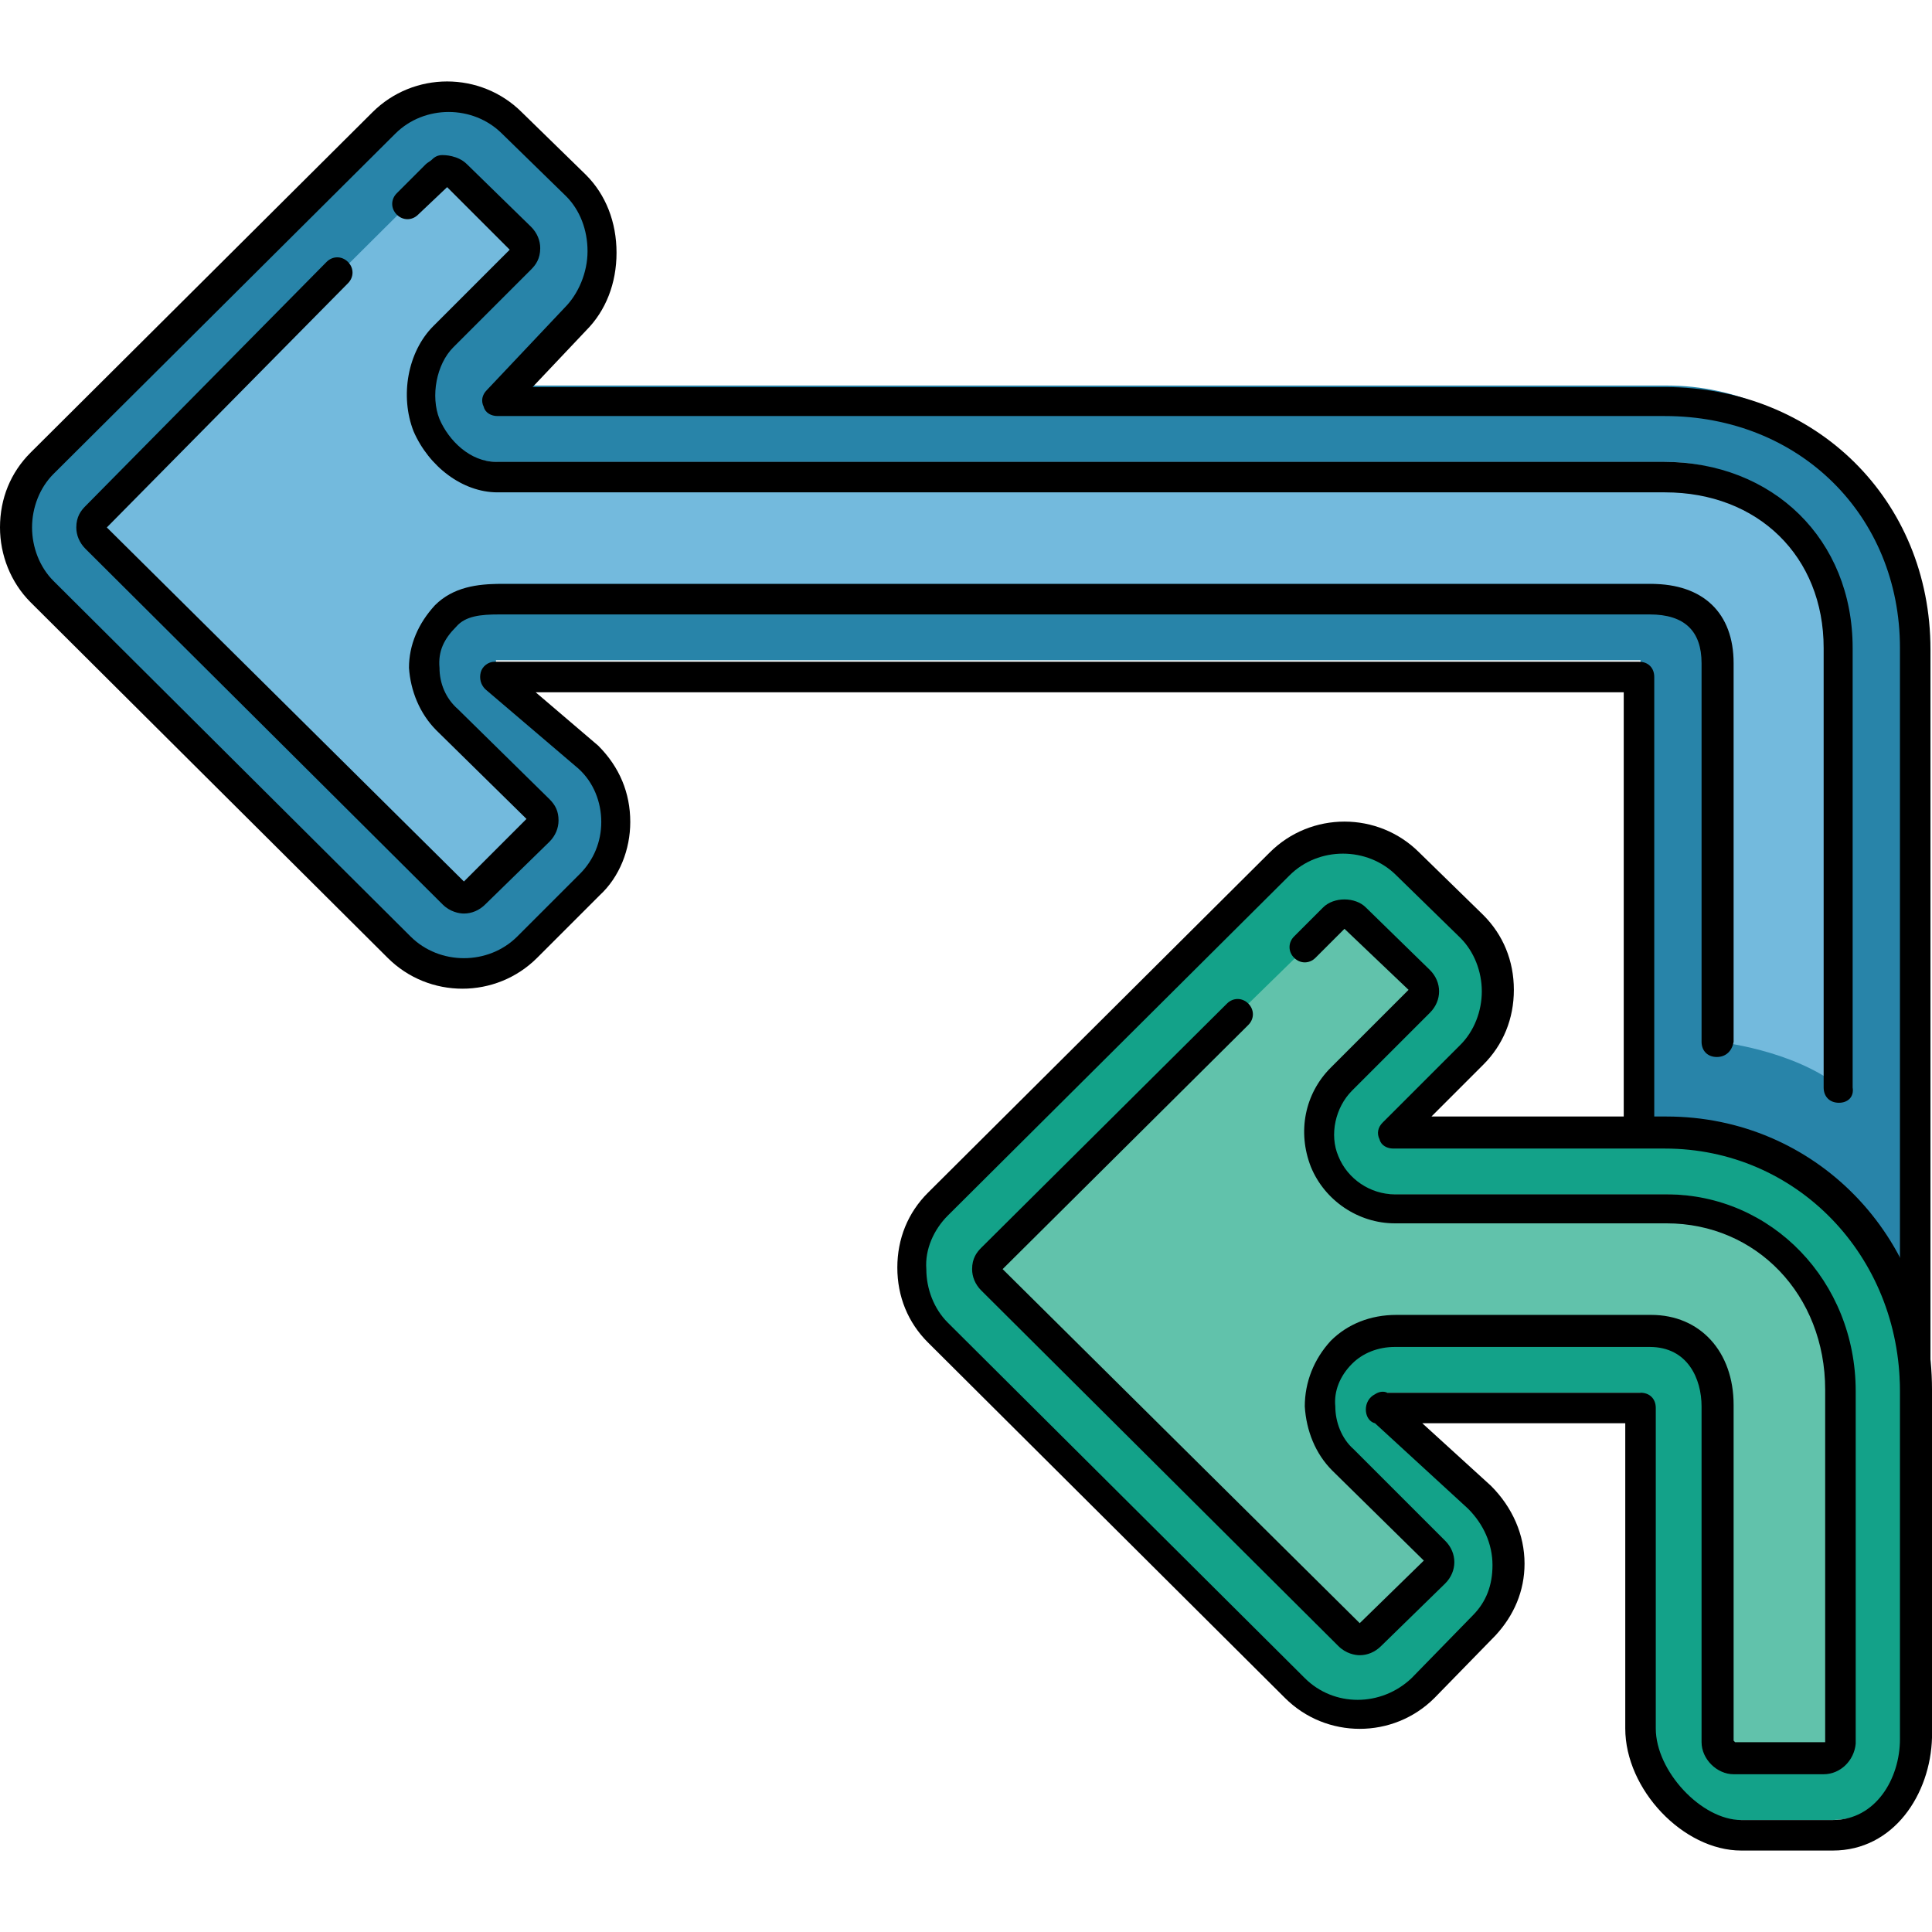
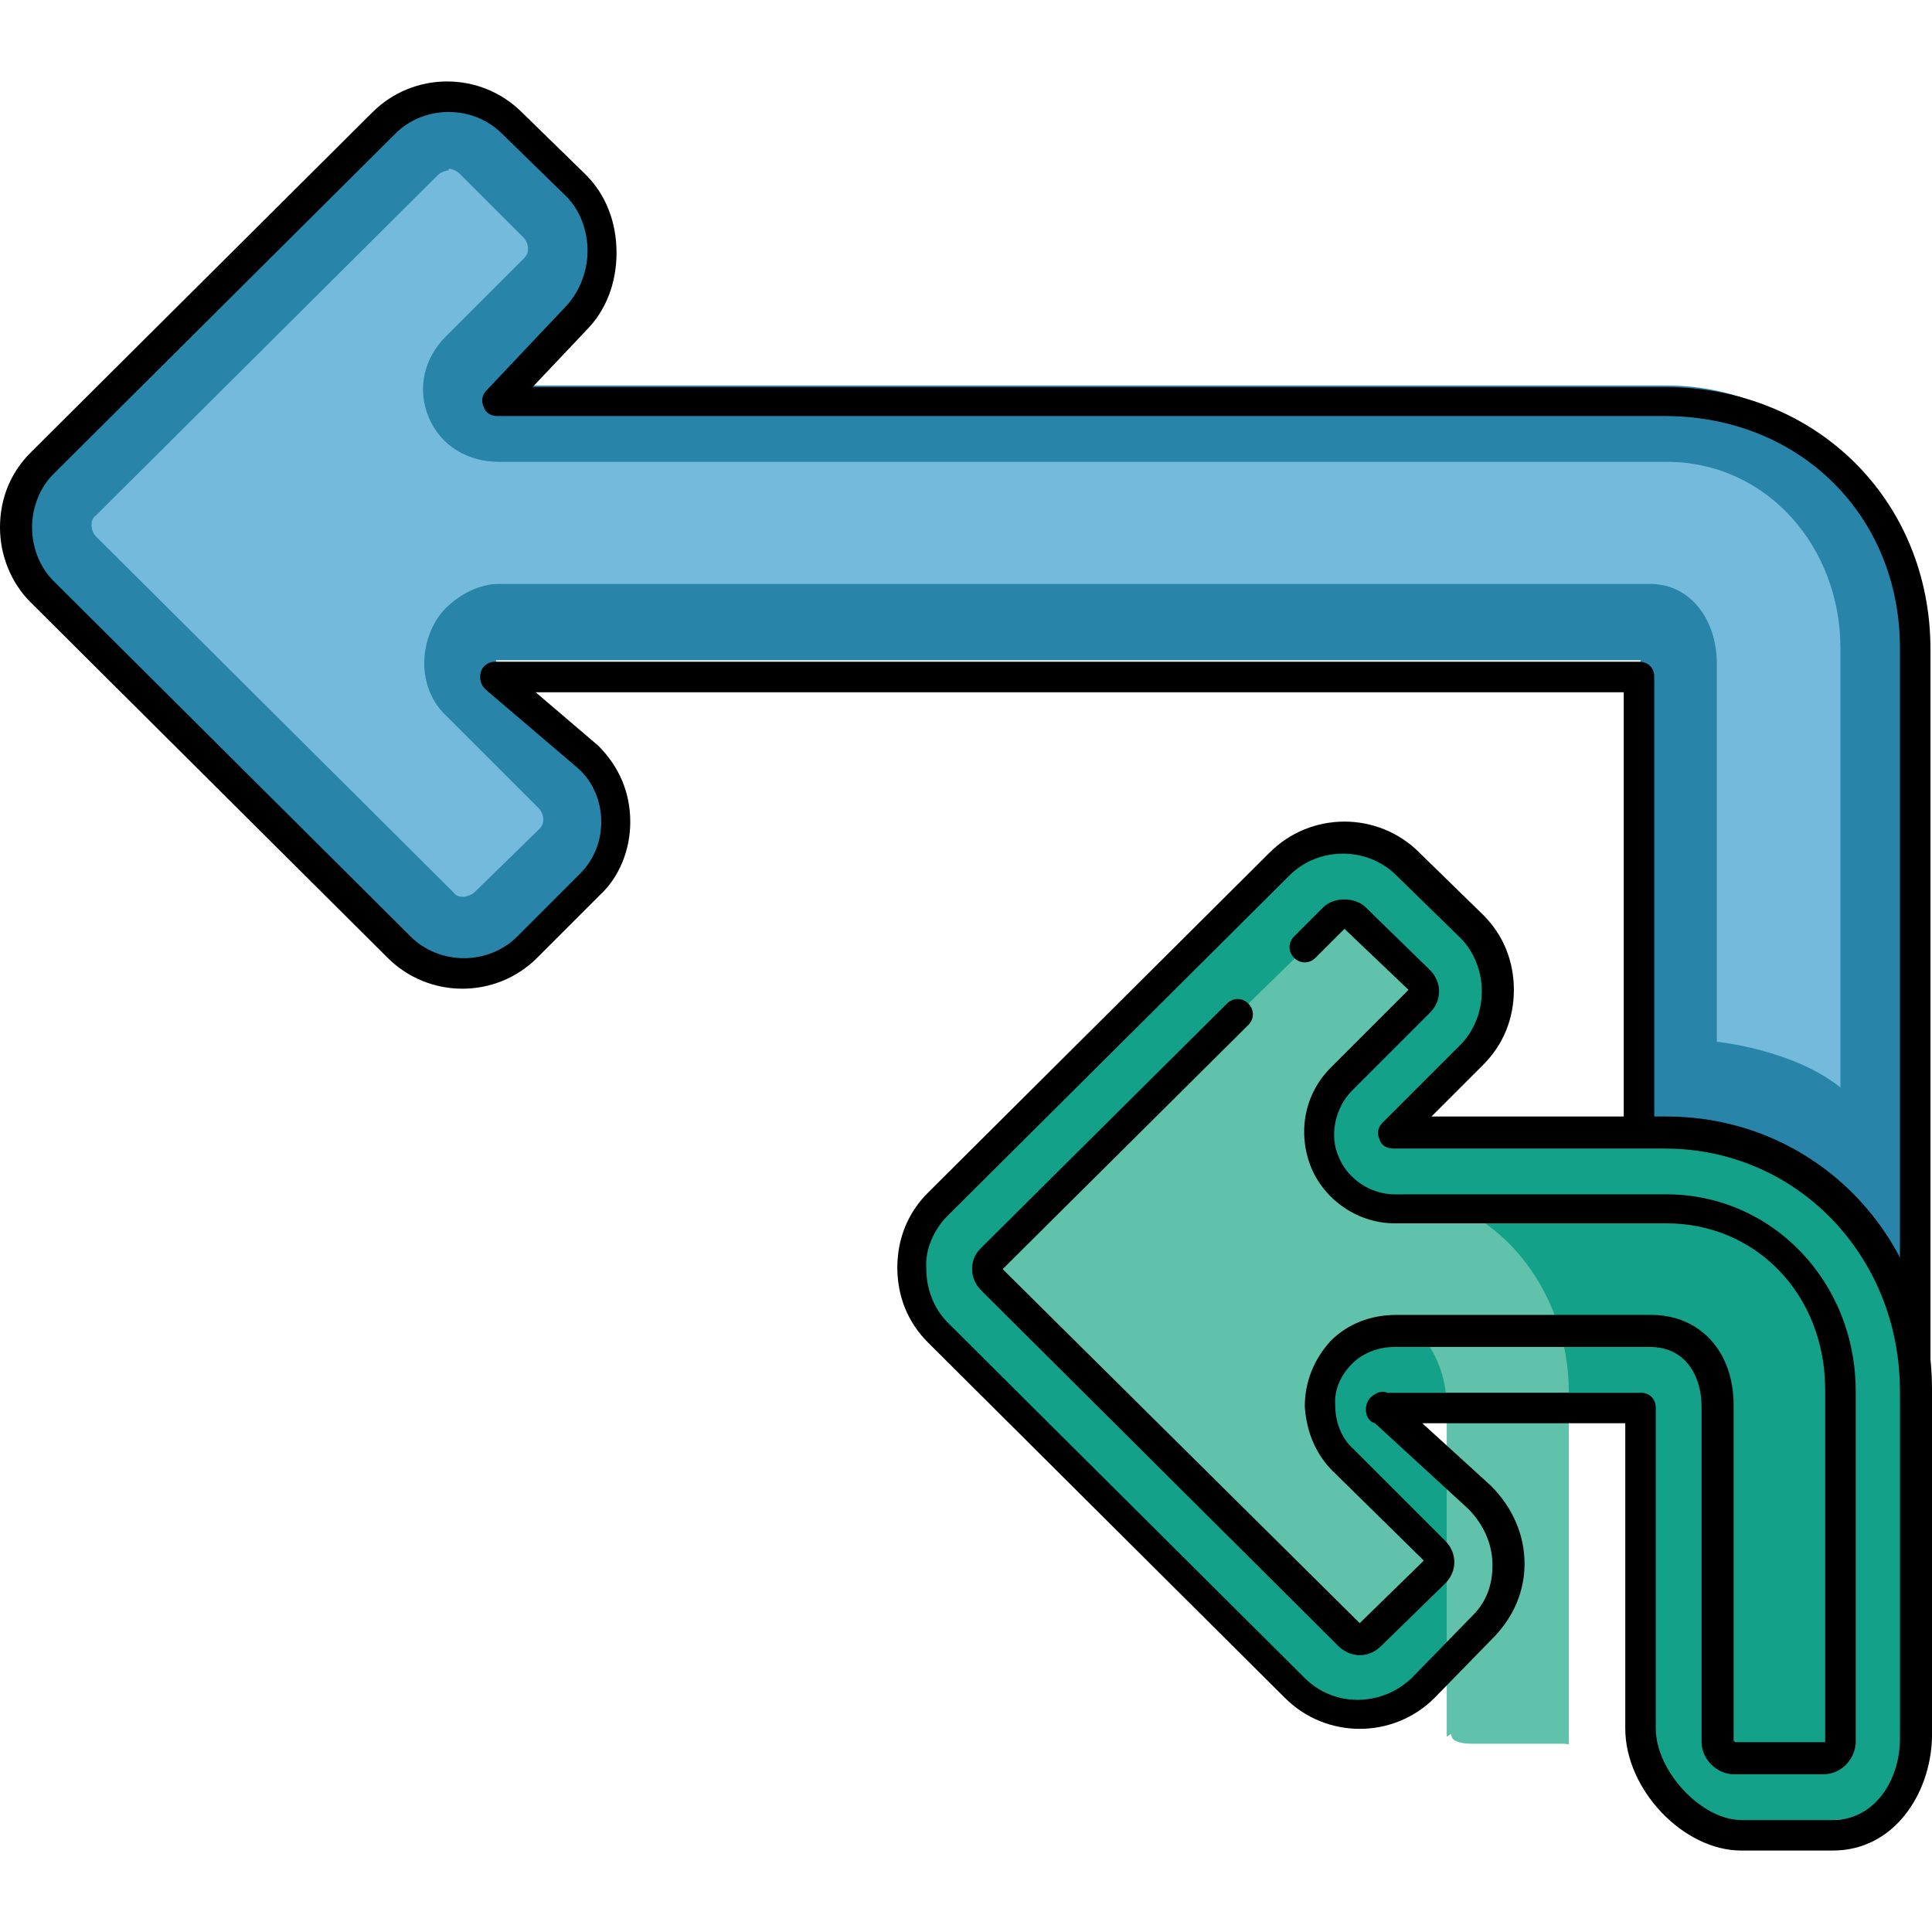
<svg xmlns="http://www.w3.org/2000/svg" height="800px" width="800px" version="1.1" id="Layer_1" viewBox="0 0 506.4 506.4" xml:space="preserve">
  <path style="fill:#2884A9;" d="M430,293.05v-120H130v1.2l24.4,24c9.2,9.2,9.6,24.4,0.4,33.6l-16.4,16.4c-9.2,9.2-24.4,9.2-33.6,0  l-93.6-93.2c-4.8-4.8-6.8-10.8-6.8-16.8s2.4-12,6.8-16.8l89.6-89.2c9.2-9.2,24.4-9.2,33.6,0l16.8,16.4c9.2,9.2,9.2,23.6,0,32.8  l-20.4,19.6h306c37.2,0,65.6,31.6,65.6,68.8v191.2" />
  <path style="fill:#73BADD;" d="M450,273.05v-99.2c0-10.8-6.4-20.8-17.6-20.8H130.8c-5.2,0-10.4,2.8-14,6.4s-5.6,9.2-5.6,14.4  c0,5.2,2,10.4,6,14l24,24c0.8,0.8,1.2,2,1.2,2.8s0,1.6-1.2,2.8l-16.8,16.4c-0.8,0.8-2.4,1.2-2.8,1.2c-0.8,0-2,0-2.8-1.2l-93.6-93.2  c-0.8-0.8-1.2-2-1.2-2.8s0-2,1.2-2.8l89.6-89.2c0.8-0.8,2.4-1.2,2.8-1.2v-0.4c0.8,0,2,0.4,2.8,1.2l16.8,16.8c0.8,0.8,1.2,2,1.2,2.8  s0,1.6-1.2,2.8l-20.4,20.4c-5.6,5.6-7.6,13.6-4.4,21.2c3.2,7.6,10.4,11.6,18.4,11.6h306c26.4,0,45.6,22.4,45.6,48.8v115.2  C470,275.05,450,273.05,450,273.05z" />
  <path style="fill:#13A289;" d="M430,453.05v-88h-68v3.6l25.6,24c9.2,9.2,10,24.4,0.8,33.6l-16.4,16.4c-9.2,9.2-24.4,9.2-33.6,0  l-93.6-93.2c-4.8-4.8-6.8-10.8-6.8-16.8s2.4-12,6.8-16.8l89.6-89.2c9.2-9.2,24.4-9.2,33.6,0l16.8,16.4c9.2,9.2,9.2,22.4,0,31.6  l-20.4,18.4h71.2c37.2,0,65.6,34.4,65.6,71.6v91.2c0,13.2-8.8,21.2-21.6,21.2h-24c-13.2,0-25.2-10.8-25.2-24" />
-   <path style="fill:#61C2AB;" d="M352.4,239.45c0.8,0,2,0,2.8,1.2l16.8,16.4c0.8,0.8,1.2,2,1.2,2.8s0,1.6-1.2,2.8l-20.4,20.4  c-5.6,5.6-7.6,12.4-4.4,19.6c3.2,7.6,10.4,10.4,18.4,10.4h71.2c26.4,0,45.6,25.2,45.6,51.6v91.2c0,2,0.4,1.2-1.6,1.2h-24  c-2,0-5.2-0.4-5.2-2.4c0-0.4-1.2,0.8-1.2,0.4v-86.4c0-10.8-6.4-23.6-17.6-23.6H366c-5.2,0-10.4,4-14,7.6s-5.6,10-5.6,15.2  s2,10.8,6,14.4l24,24c0.8,0.8,1.2,2,1.2,2.8s0,2-1.2,2.8l-16.8,16.4c-0.8,0.8-2.4,1.2-2.8,1.2c-0.8,0-2,0-2.8-1.2l-93.6-93.2  c-0.8-0.8-1.2-2-1.2-2.8s0-2,1.2-2.8l64.4-64l18-17.6l7.6-7.6C350.4,239.85,351.6,239.45,352.4,239.45" />
+   <path style="fill:#61C2AB;" d="M352.4,239.45c0.8,0,2,0,2.8,1.2l16.8,16.4c0.8,0.8,1.2,2,1.2,2.8s0,1.6-1.2,2.8l-20.4,20.4  c-5.6,5.6-7.6,12.4-4.4,19.6c3.2,7.6,10.4,10.4,18.4,10.4c26.4,0,45.6,25.2,45.6,51.6v91.2c0,2,0.4,1.2-1.6,1.2h-24  c-2,0-5.2-0.4-5.2-2.4c0-0.4-1.2,0.8-1.2,0.4v-86.4c0-10.8-6.4-23.6-17.6-23.6H366c-5.2,0-10.4,4-14,7.6s-5.6,10-5.6,15.2  s2,10.8,6,14.4l24,24c0.8,0.8,1.2,2,1.2,2.8s0,2-1.2,2.8l-16.8,16.4c-0.8,0.8-2.4,1.2-2.8,1.2c-0.8,0-2,0-2.8-1.2l-93.6-93.2  c-0.8-0.8-1.2-2-1.2-2.8s0-2,1.2-2.8l64.4-64l18-17.6l7.6-7.6C350.4,239.85,351.6,239.45,352.4,239.45" />
  <path d="M502,365.05c-2.4,0-4-1.6-4-4v-191.2c0-34.8-26.4-60.8-61.6-60.8h-306c-1.6,0-3.2-0.8-3.6-2.4c-0.8-1.6-0.4-3.2,0.8-4.4  l20.4-21.6c3.6-3.6,6-9.2,6-14.8c0-5.6-2-10.8-5.6-14.4l-16.8-16.4c-7.6-7.6-20.4-7.6-28,0L14,124.25c-3.6,3.6-5.6,8.8-5.6,14  s2,10.4,5.6,14l93.6,93.2c7.6,7.6,20.4,7.6,28,0l16.4-16.4c3.6-3.6,5.6-8.4,5.6-13.6s-2-10.4-6-14l-24.4-20.8  c-1.2-1.2-1.6-2.8-1.2-4.4c0.4-1.6,2-2.8,3.6-2.8h300c2.4,0,4,1.6,4,4v116c0,2.4-1.6,4-4,4s-4-1.6-4-4v-112H140.4l16.4,14  c5.6,5.6,8.4,12.4,8.4,20c0,7.2-2.8,14.4-8,19.2l-16.4,16.4c-10.8,10.8-28.4,10.8-39.2,0L8,157.85c-5.2-5.2-8-12.4-8-19.6  c0-7.6,2.8-14.4,8-19.6l89.6-89.2c10.8-10.8,28.4-10.8,39.2,0l16.8,16.4c5.2,5.2,8,12.4,8,20.4s-2.8,15.2-8,20.4l-14,14.8h296.8  c39.6,0,69.6,29.6,69.6,68.8v190.8C506,363.45,504.4,365.05,502,365.05z" />
-   <path d="M482,289.05c-2.4,0-4-1.6-4-4v-115.2c0-24-17.2-40.8-41.6-40.8h-306c-9.2,0-18-6.8-22-16c-3.6-9.2-1.6-20.8,5.2-27.6l20-20  l-16.4-16.4l-7.6,7.2c-1.6,1.6-4,1.6-5.6,0s-1.6-4,0-5.6l7.6-7.6c0.4-0.4,1.2-0.8,1.6-1.2c0.8-0.8,1.6-1.2,2.8-1.2  c0.4,0,4,0,6.4,2.4l16.8,16.4c1.6,1.6,2.4,3.6,2.4,5.6c0,2.8-1.2,4.4-2.4,5.6l-20.4,20.4c-4.4,4.4-6,12.8-3.6,18.8  c2.4,5.6,8,11.2,14.8,11.2h306c28.8,0,49.6,20.4,49.6,48.8v115.2C486,287.45,484.4,289.05,482,289.05z M450,277.05c-2.4,0-4-1.6-4-4  v-99.2c0-8.4-4.4-12.8-13.6-12.8H130.8c-4.8,0-8.8,0.4-11.2,3.2c-3.2,3.2-4.8,6.4-4.4,10.8c0,4,1.6,8,4.8,10.8l24,23.6  c1.6,1.6,2.4,3.2,2.4,5.6c0,2-0.8,4-2.4,5.6l-16.8,16.4c-1.6,1.6-3.6,2.4-5.6,2.4c-1.2,0-3.6-0.4-5.6-2.4l-93.6-93.2  c-1.6-1.6-2.4-3.6-2.4-5.6c0-2.8,1.2-4.4,2.4-5.6l63.2-64c1.6-1.6,4-1.6,5.6,0s1.6,4,0,5.6l-63.2,64l93.6,92.8l16.4-16.4l-23.6-23.2  c-4.4-4.4-6.8-10.4-7.2-16.4c0-6,2.4-11.6,6.8-16.4c4.8-4.8,11.2-5.6,17.2-5.6h301.6c13.6,0,21.6,7.6,21.6,20.8v99.2  C454,275.45,452.4,277.05,450,277.05z" />
  <path d="M480.4,485.05h-24c-15.2,0-30.4-16-30.4-32v-80h-53.2l18,16.4c5.6,5.6,8.8,12.8,8.8,20.4c0,7.2-2.8,13.6-7.6,18.8l-16,16.4  c-10.8,10.8-28.4,10.8-39.2,0l-93.6-93.2c-5.2-5.2-8-12-8-19.6s2.8-14.4,8-19.6l89.6-89.2c10.8-10.8,28.4-10.8,39.2,0l16.8,16.4  c5.2,5.2,8,12,8,19.6c0,7.6-2.8,14.4-8,19.6l-13.6,13.6h61.6c38.8,0,69.6,31.2,69.6,71.6v91.2C506,470.25,496.4,485.05,480.4,485.05  z M363.6,365.05H430c2.4,0,4,1.6,4,4v84c0,11.2,12,24,22.4,24h24c11.2,0,17.6-10.8,17.6-21.2v-91.2c0-35.6-27.2-63.6-61.6-63.6  h-71.2c-1.6,0-3.2-0.8-3.6-2.4c-0.8-1.6-0.4-3.2,0.8-4.4l20.4-20.4c3.6-3.6,5.6-8.8,5.6-14c0-5.2-2-10.4-5.6-14l-16.8-16.4  c-7.6-7.6-20.4-7.6-28,0l-89.6,89.2c-3.6,3.6-6,8.8-5.6,14c0,5.2,2,10.4,5.6,14l93.6,93.2c7.6,7.6,20,7.6,28,0l16-16.4  c3.6-3.6,5.2-8,5.2-13.2c0-5.6-2.4-10.8-6.4-14.8l-24.4-22.4c-1.6-0.4-2.4-2-2.4-3.6s0.8-3.2,2.4-4  C361.6,364.65,362.8,364.65,363.6,365.05z" />
  <path d="M478,465.05h-23.6c-4.4,0-8.4-4-8.4-8.4v-88c0-7.2-3.6-15.6-13.6-15.6h-66.8c-4.4,0-8.4,1.6-11.2,4.4  c-3.2,3.2-4.8,7.2-4.4,11.2c0,4,1.6,8.4,4.8,11.2l24,24c1.6,1.6,2.4,3.6,2.4,5.6s-0.8,4-2.4,5.6l-16.8,16.4  c-1.6,1.6-3.6,2.4-5.6,2.4c-1.2,0-3.6-0.4-5.6-2.4l-93.6-93.2c-1.6-1.6-2.4-3.6-2.4-5.6c0-2.8,1.2-4.4,2.4-5.6l64.4-64  c1.6-1.6,4-1.6,5.6,0s1.6,4,0,5.6l-64.4,64l93.6,92.8l16.8-16.4l-24-23.6c-4.4-4.4-6.8-10.4-7.2-16.8c0-6.4,2.4-12.4,6.8-17.2  c4.4-4.4,10.4-6.8,17.2-6.8h66.8c12.8,0,21.6,9.6,21.6,23.6v88l0.4,0.4h23.6v-92.4c0-24.8-18-43.6-41.6-43.6h-71.2  c-9.6,0-18.4-6-22-14.8c-3.6-9.2-1.6-19.2,5.2-26l20.4-20.4l-16.8-16l0,0l-7.6,7.6c-1.6,1.6-4,1.6-5.6,0s-1.6-4,0-5.6l7.6-7.6  c2.8-2.8,8.4-2.8,11.2,0l16.8,16.4c1.6,1.6,2.4,3.6,2.4,5.6s-0.8,4-2.4,5.6l-20.4,20.4c-4.4,4.4-6,11.6-3.6,17.2  c2.4,6,8.4,10,14.8,10h71.2c27.6,0,49.6,22.8,49.6,51.6v92.4C486,461.45,482.4,465.05,478,465.05z" />
</svg>